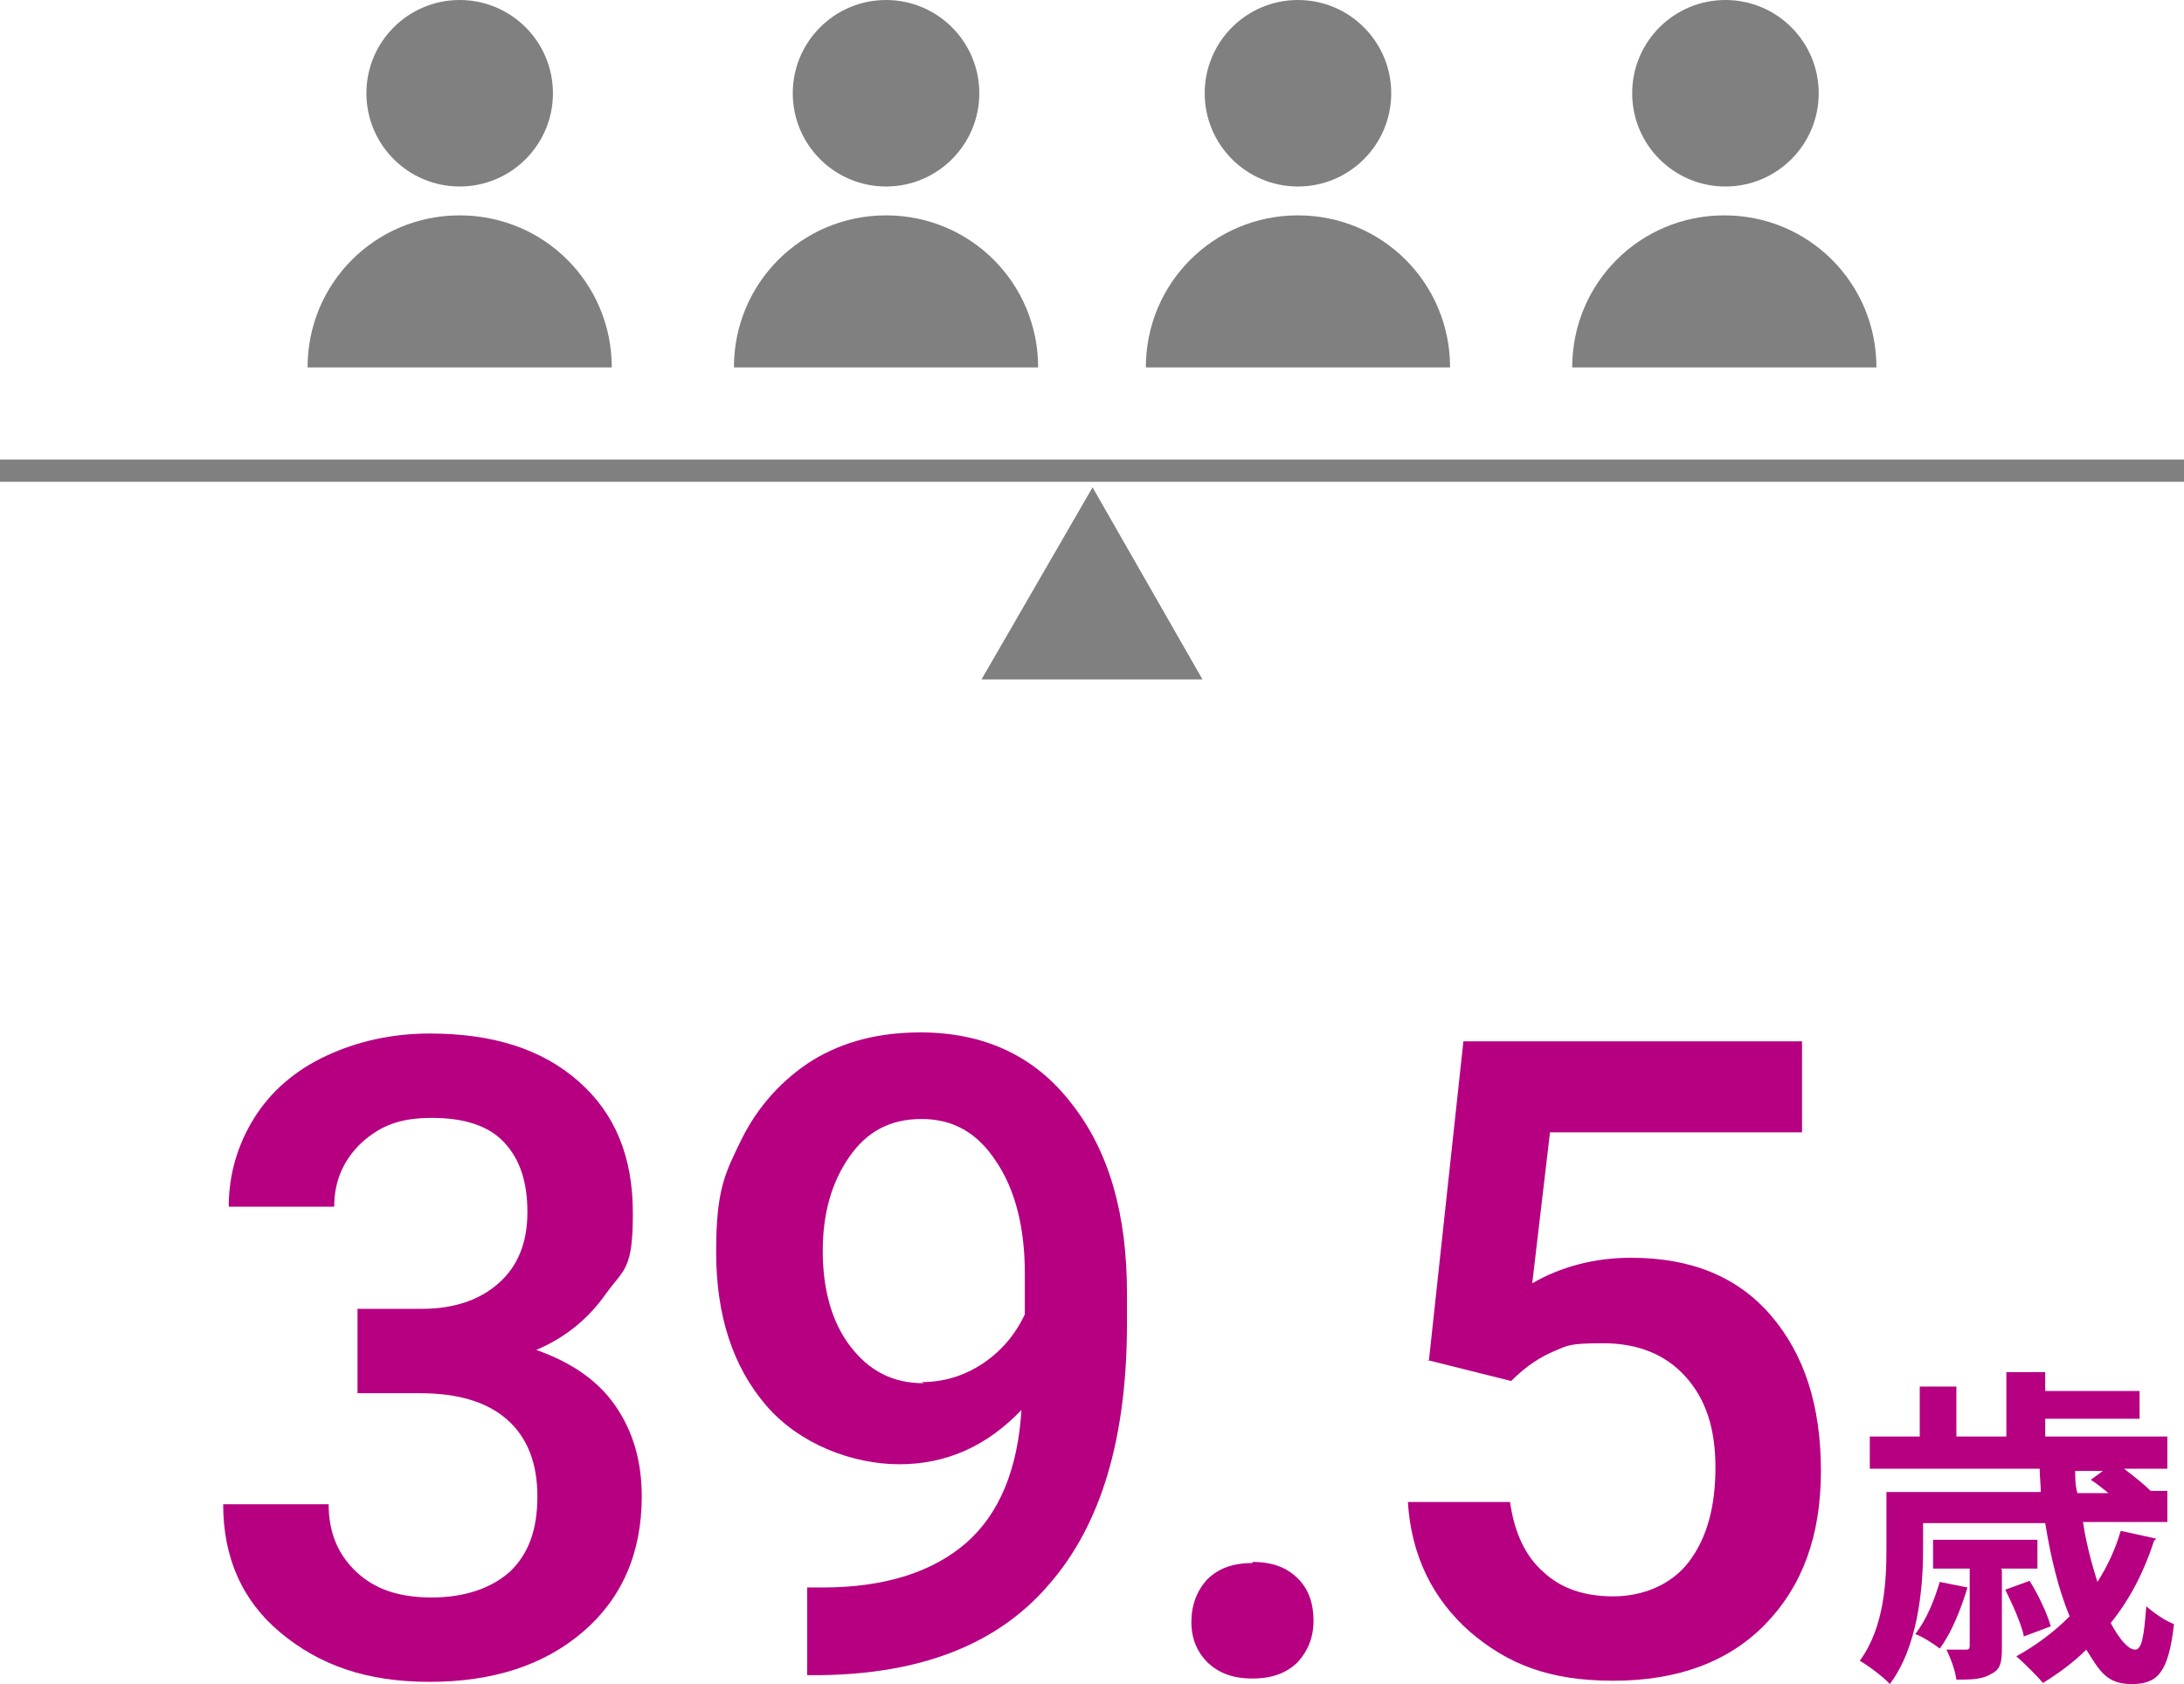
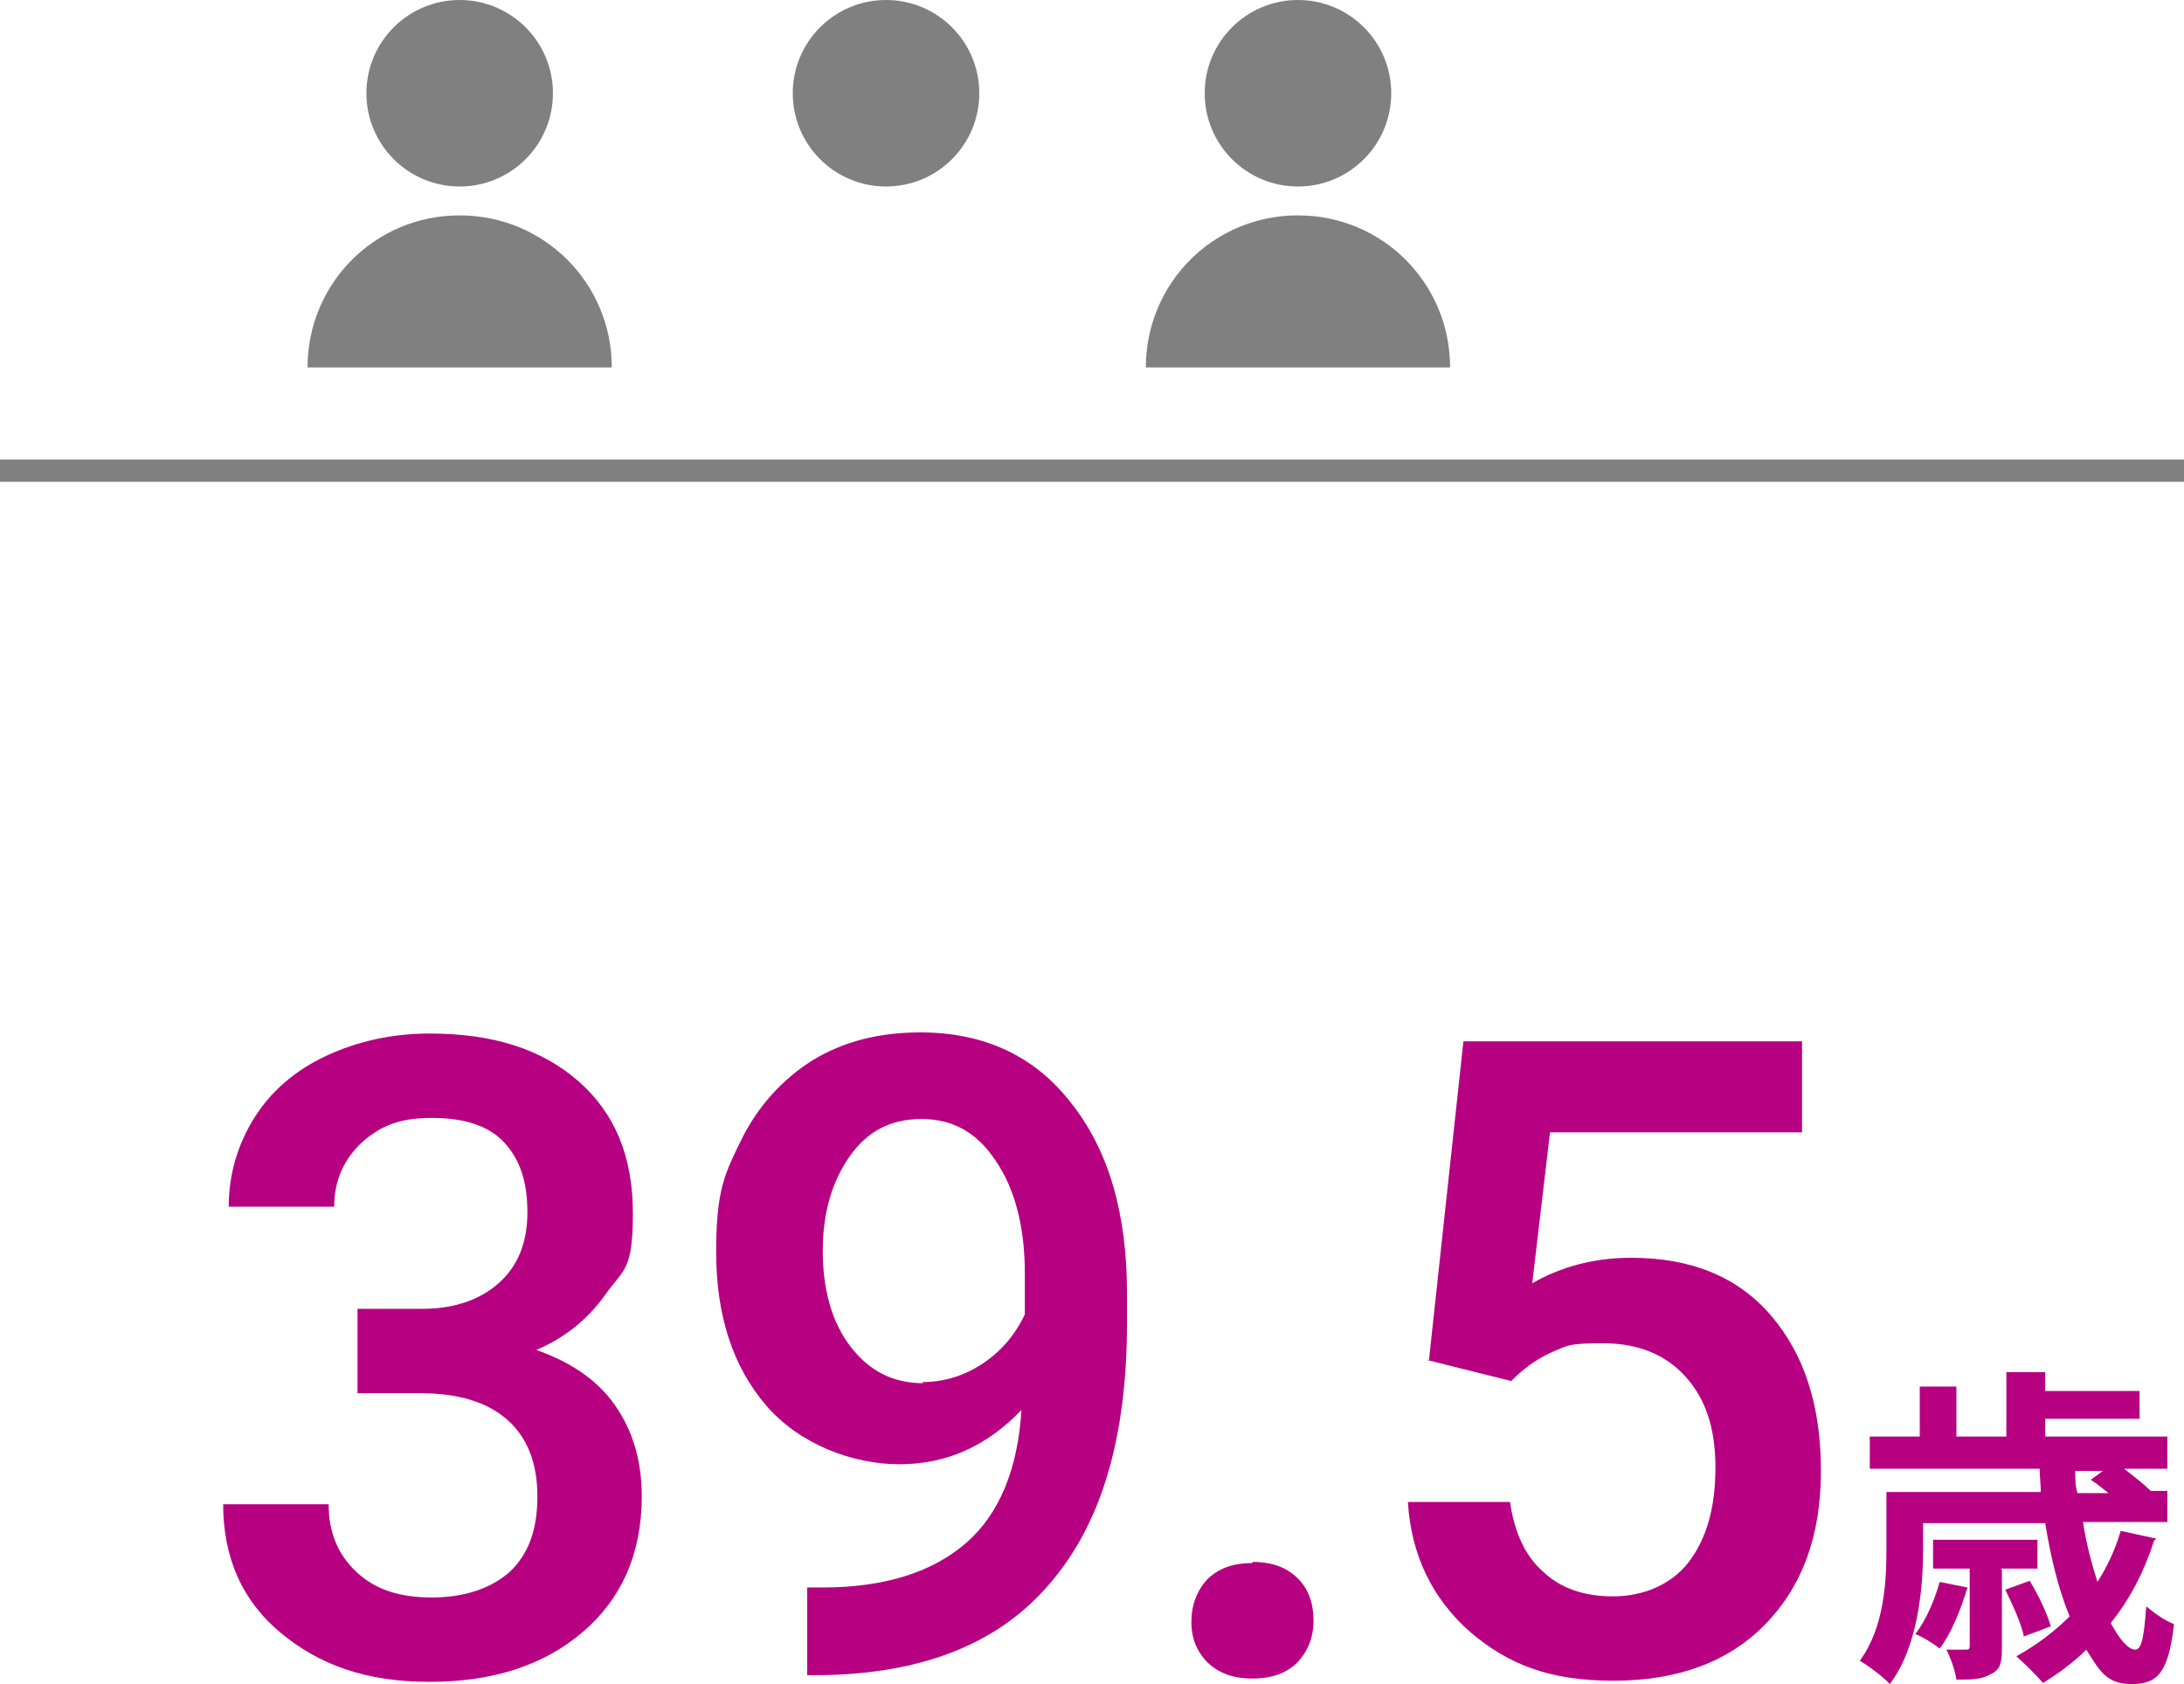
<svg xmlns="http://www.w3.org/2000/svg" id="_レイヤー_2" data-name=" レイヤー 2" version="1.1" viewBox="0 0 196.7 151.7">
  <defs>
    <style>
      .cls-1 {
        fill: gray;
      }

      .cls-1, .cls-2 {
        stroke-width: 0px;
      }

      .cls-3 {
        fill: none;
        stroke: gray;
        stroke-miterlimit: 10;
        stroke-width: 2px;
      }

      .cls-2 {
        fill: #b60081;
      }
    </style>
  </defs>
  <g id="DESIGN">
    <path class="cls-2" d="M194,138.8c-.9,2.8-2.2,5.3-3.9,7.4.8,1.5,1.6,2.4,2.2,2.4s.8-1.2,1-3.9c.7.6,1.7,1.3,2.5,1.6-.5,4.4-1.5,5.4-3.8,5.4s-2.9-1.2-4.1-3.1c-1.2,1.2-2.6,2.2-3.9,3-.5-.6-1.7-1.8-2.4-2.4,1.8-1,3.4-2.2,4.8-3.6-1-2.4-1.7-5.3-2.2-8.4h-11v2.4c0,3.6-.5,8.8-3,12.1-.5-.6-2-1.7-2.7-2.1,2.2-3,2.4-7.1,2.4-10.1v-5.1h13.9c0-.7-.1-1.4-.1-2.1h-15.3v-2.9h4.5v-4.5h3.3v4.5h4.5v-5.8h3.5v1.7h8.5v2.5h-8.5v1.6h11v2.9h-3.9c.9.7,1.8,1.4,2.4,2h-.1c0,0,1.6,0,1.6,0v2.8h-7.6c.3,2,.8,3.8,1.3,5.4.9-1.4,1.6-2.9,2.1-4.6l3.2.7h0ZM177.2,143c-.6,2-1.5,4.2-2.5,5.5-.5-.4-1.6-1.1-2.2-1.3,1-1.3,1.7-3,2.2-4.7l2.5.5h0ZM180.3,141.4v7c0,1.3-.1,2-1,2.4-.8.5-1.8.5-3.1.5-.1-.8-.5-1.9-.9-2.7.8,0,1.5,0,1.7,0,.3,0,.4,0,.4-.4v-6.9h-3.3v-2.6h9.4v2.6h-3.3ZM182.3,147.5c-.2-1.1-1-2.9-1.7-4.3l2.2-.8c.8,1.3,1.6,3,1.9,4.1l-2.4.9h0ZM186.9,132.4c0,.7,0,1.4.2,2.1h2.8c-.5-.4-1.1-.9-1.6-1.2l1.1-.8h-2.5Z" />
    <path class="cls-2" d="M32.2,117.9h5.8c2.9,0,5.2-.8,6.9-2.3,1.7-1.5,2.6-3.6,2.6-6.4s-.7-4.8-2.1-6.3c-1.4-1.5-3.6-2.2-6.5-2.2s-4.6.7-6.3,2.2c-1.6,1.5-2.5,3.4-2.5,5.8h-9.5c0-2.9.8-5.6,2.3-8,1.5-2.4,3.7-4.3,6.5-5.6,2.8-1.3,5.9-2,9.3-2,5.7,0,10.1,1.4,13.4,4.3s4.9,6.8,4.9,11.9-.8,5-2.4,7.2c-1.6,2.3-3.7,4-6.3,5.1,3.1,1.1,5.5,2.7,7.1,5,1.6,2.3,2.4,5,2.4,8.2,0,5.1-1.8,9.2-5.3,12.2-3.5,3-8.1,4.5-13.8,4.5s-9.9-1.5-13.4-4.4c-3.5-2.9-5.2-6.8-5.2-11.6h9.5c0,2.5.8,4.5,2.5,6.1,1.7,1.6,3.9,2.3,6.8,2.3s5.3-.8,7-2.3c1.7-1.6,2.5-3.8,2.5-6.8s-.9-5.3-2.7-6.9c-1.8-1.6-4.4-2.4-7.9-2.4h-5.6v-7.5h0Z" />
    <path class="cls-2" d="M92.1,126.9c-3.2,3.4-6.9,5-11.1,5s-9-1.8-12-5.3c-3-3.5-4.5-8.1-4.5-13.8s.8-7.1,2.3-10.2c1.5-3,3.7-5.4,6.4-7.1,2.8-1.7,6-2.5,9.7-2.5,5.7,0,10.3,2.1,13.6,6.4,3.4,4.3,5,10,5,17.1v2.7c0,10.3-2.3,18.1-7,23.5-4.6,5.4-11.5,8.1-20.7,8.2h-1.1v-7.9h1.4c5.6,0,9.9-1.4,12.9-4,3-2.6,4.7-6.7,5-12.1h0ZM83,124.5c1.9,0,3.7-.5,5.4-1.6,1.7-1.1,3-2.6,3.9-4.5v-3.7c0-4.2-.9-7.6-2.6-10.1-1.7-2.6-3.9-3.8-6.7-3.8s-4.9,1.1-6.5,3.4c-1.6,2.3-2.4,5.1-2.4,8.5s.8,6.4,2.5,8.6,3.8,3.3,6.6,3.3h0Z" />
    <path class="cls-2" d="M112.8,140.7c1.8,0,3.1.5,4.1,1.5,1,1,1.4,2.3,1.4,3.8s-.5,2.7-1.4,3.7c-1,1-2.3,1.5-4.1,1.5s-3-.5-4-1.4c-1-1-1.5-2.2-1.5-3.7s.5-2.8,1.4-3.8c1-1,2.3-1.5,4.1-1.5Z" />
    <path class="cls-2" d="M128.7,122.5l3.1-28.7h30.5v8.2h-22.7l-1.6,13.6c2.6-1.5,5.6-2.3,8.9-2.3,5.4,0,9.6,1.7,12.6,5.2,3,3.5,4.5,8.1,4.5,14s-1.7,10.4-5,13.8c-3.3,3.4-7.9,5.1-13.7,5.1s-9.5-1.5-12.9-4.4c-3.4-3-5.3-6.9-5.6-11.7h9.2c.4,2.8,1.4,4.9,3,6.3,1.6,1.5,3.7,2.2,6.3,2.2s5.2-1,6.8-3.1c1.6-2.1,2.4-4.9,2.4-8.5s-.9-6.2-2.7-8.2c-1.8-2-4.3-3-7.4-3s-3.2.2-4.4.7c-1.2.5-2.5,1.3-3.9,2.7l-7.6-1.9h0Z" />
    <circle class="cls-1" cx="41.4" cy="8.4" r="8.4" />
    <path class="cls-1" d="M27.7,33.1c0-7.6,6.1-13.7,13.7-13.7s13.7,6.1,13.7,13.7h-27.4,0Z" />
    <circle class="cls-1" cx="79.8" cy="8.4" r="8.4" />
-     <path class="cls-1" d="M66.1,33.1c0-7.6,6.1-13.7,13.7-13.7s13.7,6.1,13.7,13.7h-27.4,0Z" />
    <circle class="cls-1" cx="116.9" cy="8.4" r="8.4" />
    <path class="cls-1" d="M103.2,33.1c0-7.6,6.1-13.7,13.7-13.7s13.7,6.1,13.7,13.7h-27.4,0Z" />
-     <circle class="cls-1" cx="155.4" cy="8.4" r="8.4" />
-     <path class="cls-1" d="M141.6,33.1c0-7.6,6.1-13.7,13.7-13.7s13.7,6.1,13.7,13.7h-27.4,0Z" />
-     <polygon class="cls-1" points="98.4 43.9 88.4 61.2 108.3 61.2 98.4 43.9" />
    <line class="cls-3" y1="42.4" x2="196.7" y2="42.4" />
  </g>
</svg>